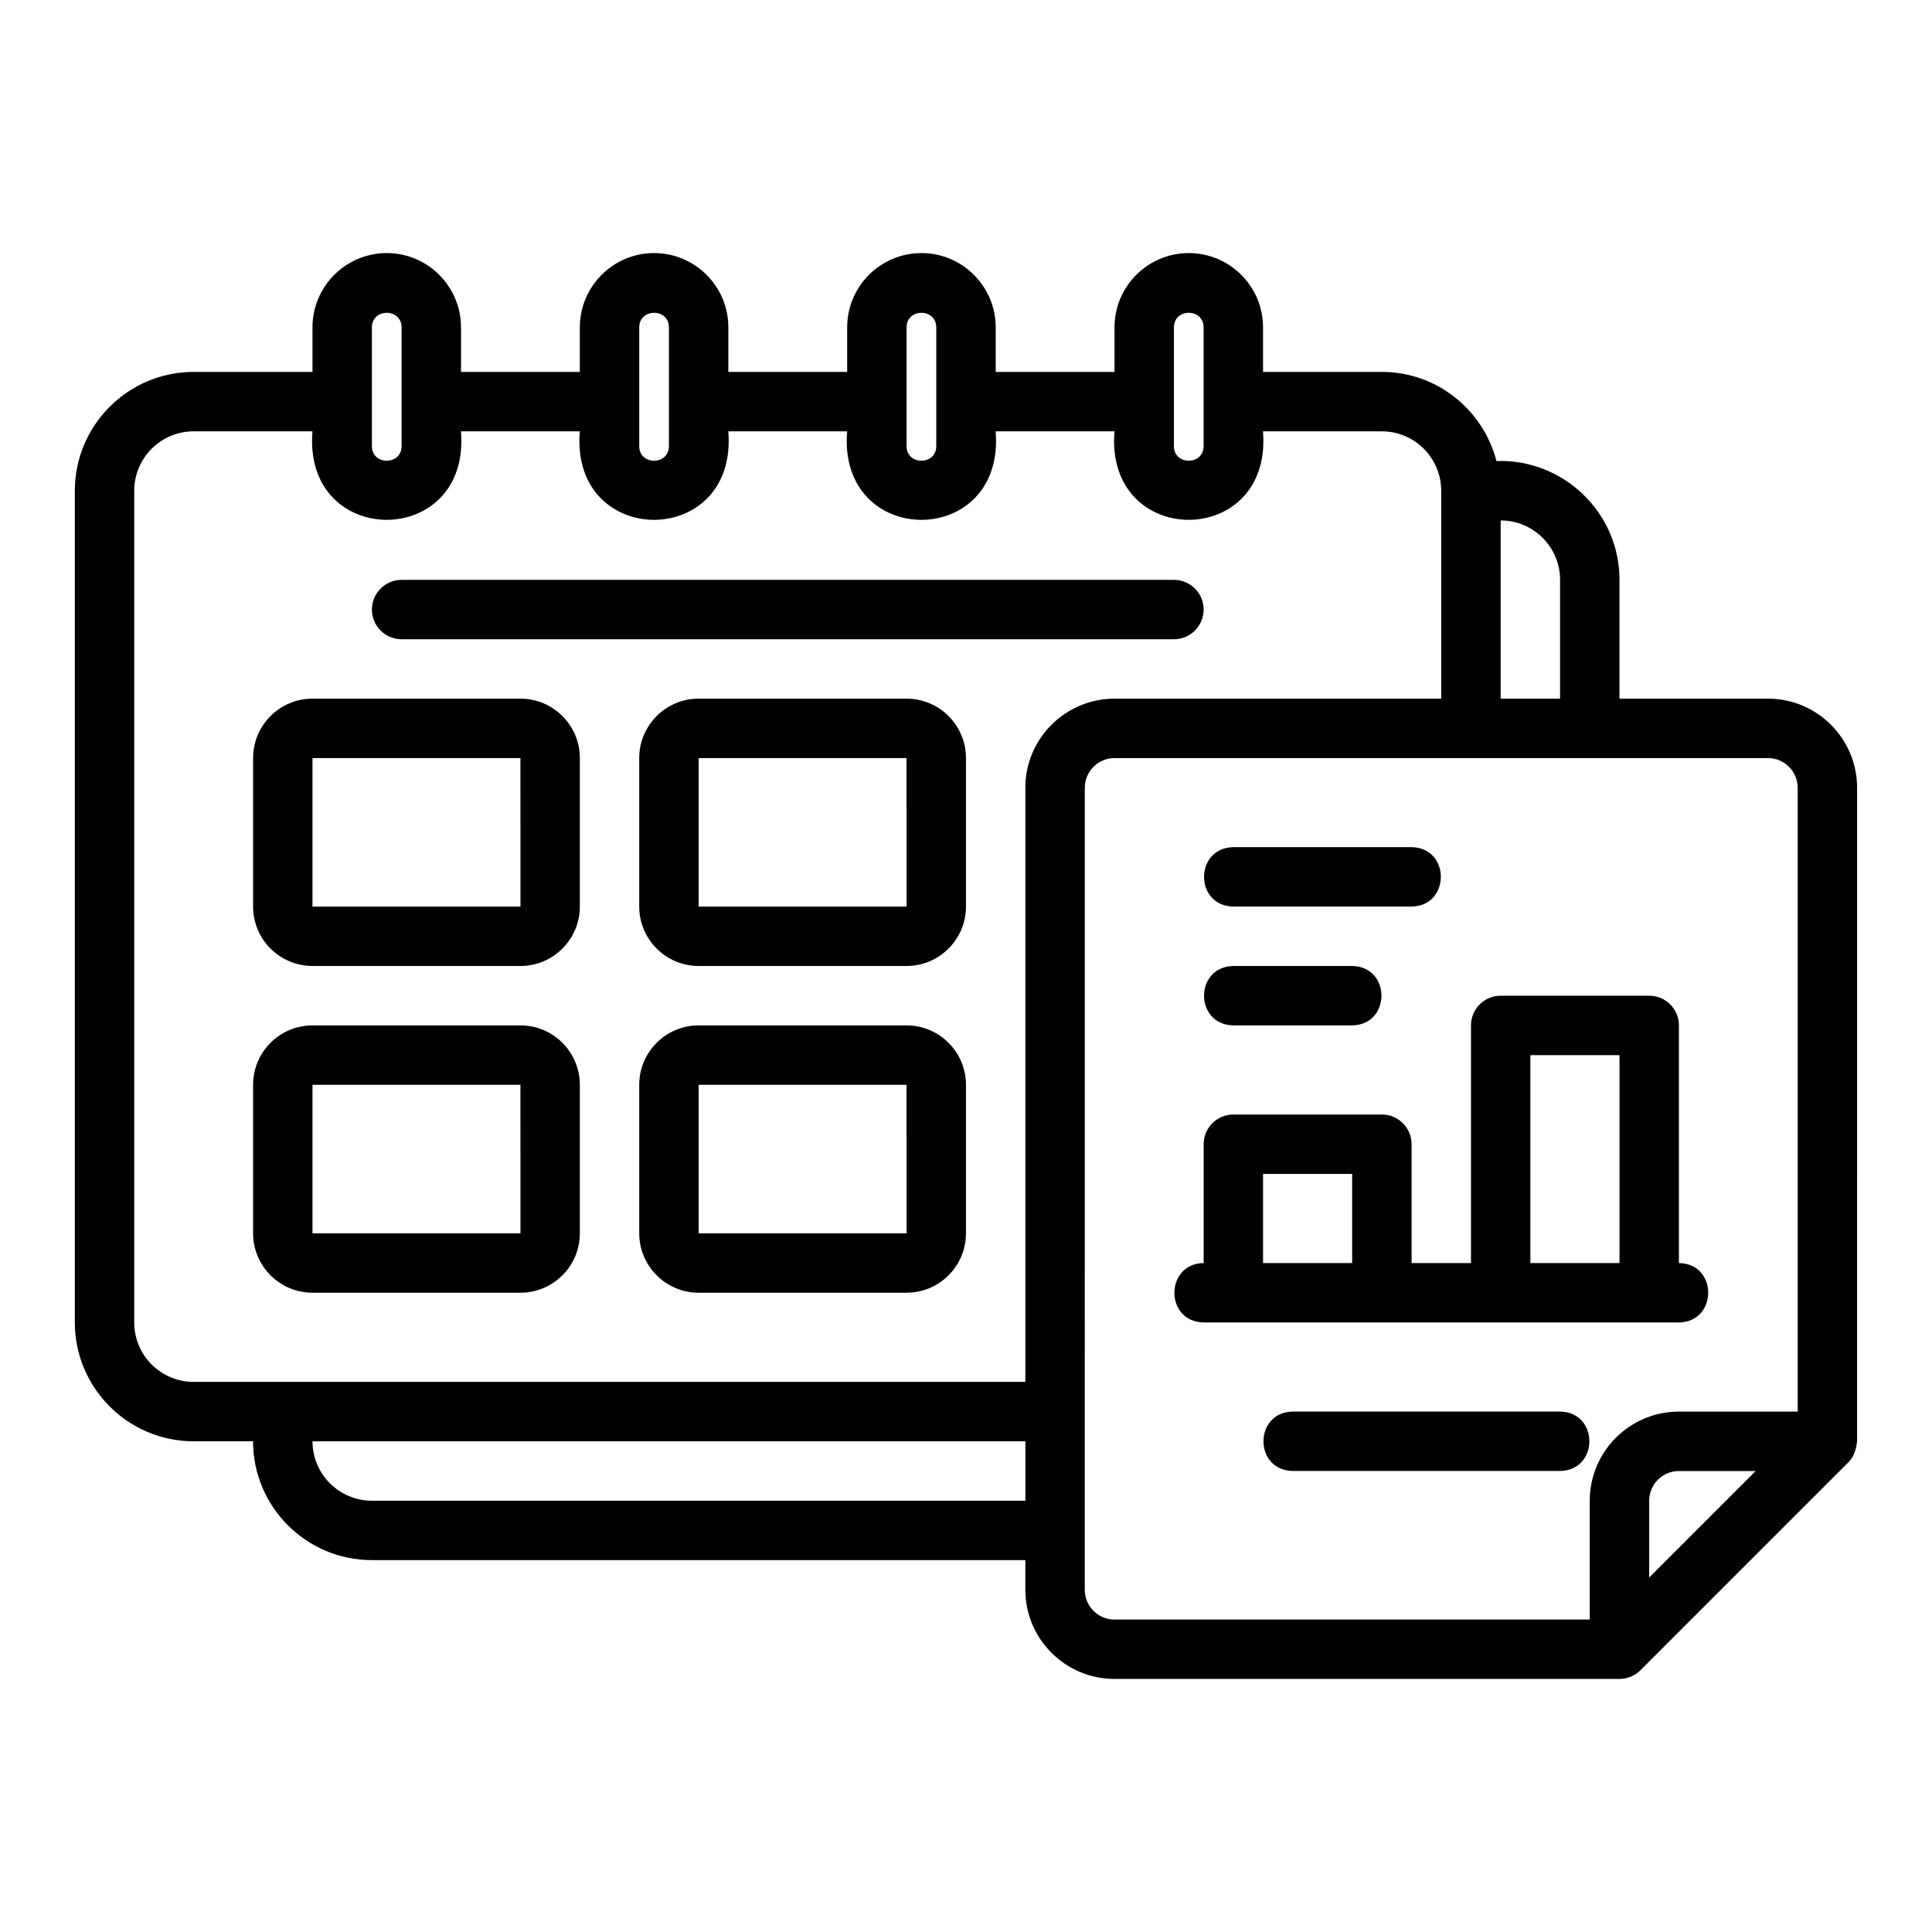
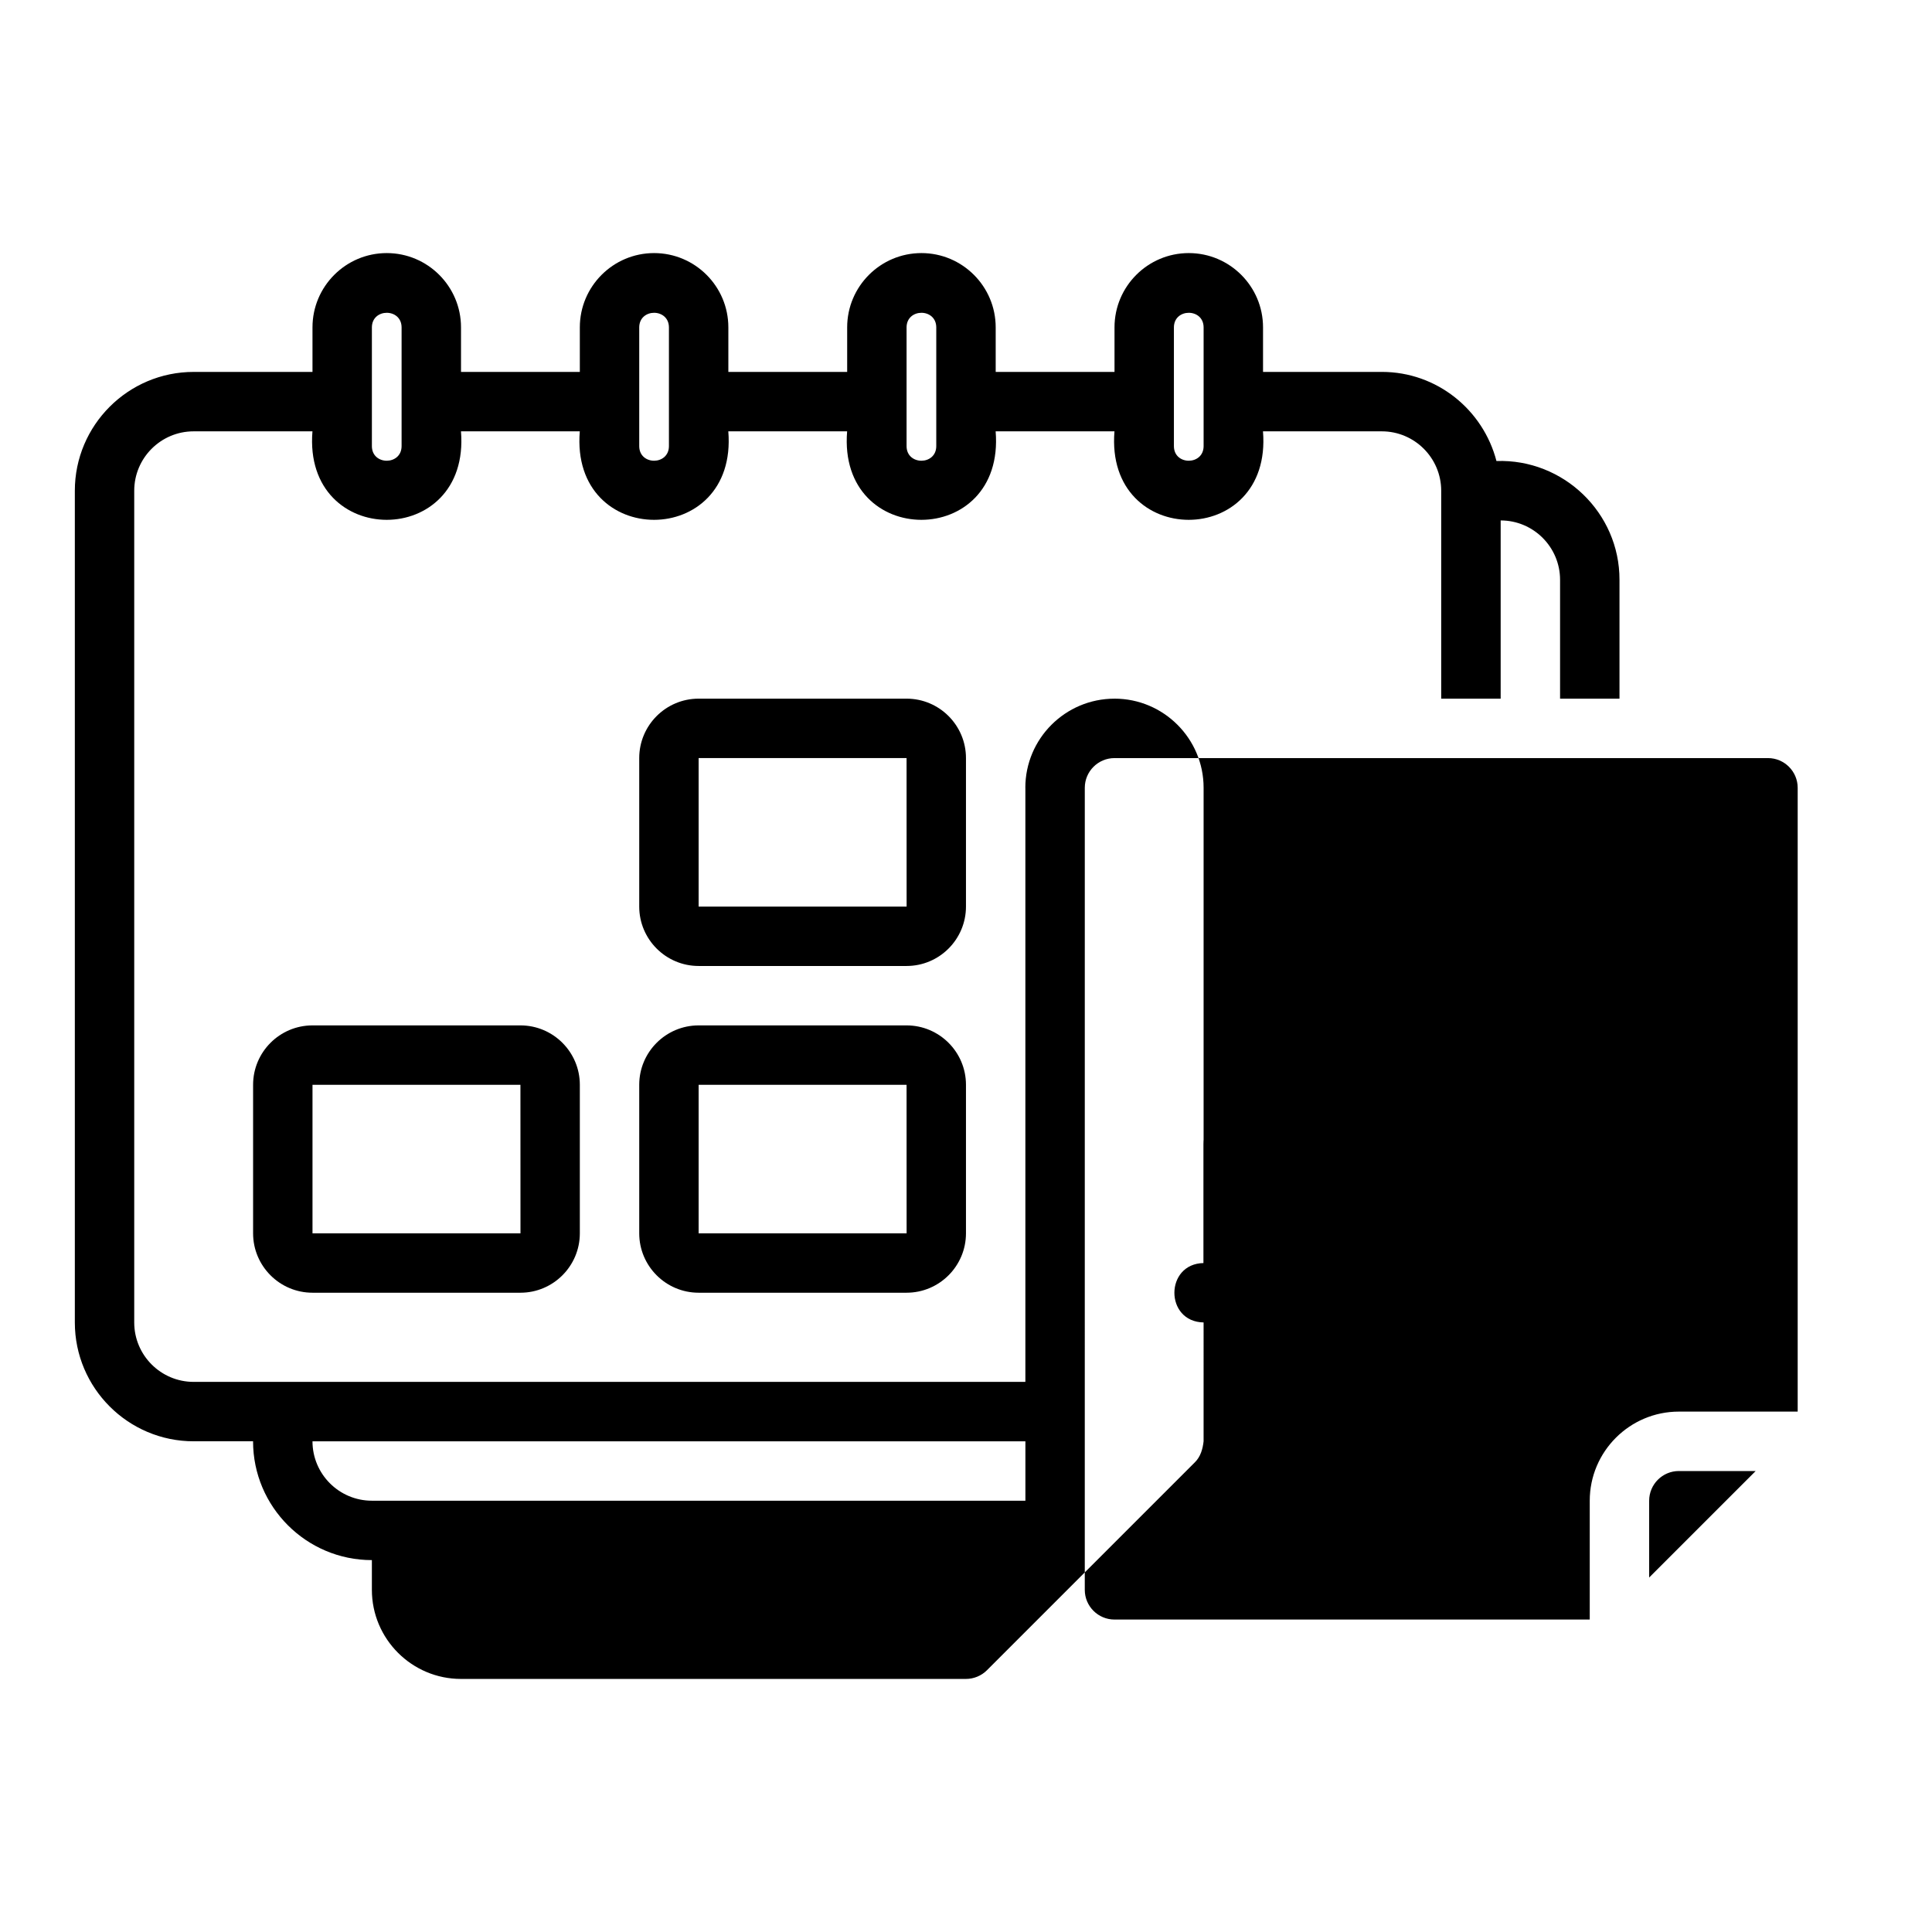
<svg xmlns="http://www.w3.org/2000/svg" fill="#000000" width="800px" height="800px" version="1.1" viewBox="144 144 512 512">
  <g>
-     <path d="m462.98 305.54c0-4.348-3.523-7.871-7.871-7.871h-204.68c-4.348 0-7.871 3.523-7.871 7.871s3.523 7.871 7.871 7.871h204.67c4.348 0 7.871-3.523 7.871-7.871z" />
-     <path d="m281.92 329.15h-55.105c-8.684 0-15.742 7.062-15.742 15.742v39.359c0 8.68 7.062 15.742 15.742 15.742h55.105c8.684 0 15.742-7.066 15.742-15.742v-39.359c0-8.684-7.062-15.742-15.742-15.742zm-55.105 55.105v-39.359h55.105l0.012 39.359z" />
    <path d="m281.92 415.74h-55.105c-8.684 0-15.742 7.066-15.742 15.742v39.359c0 8.68 7.062 15.742 15.742 15.742h55.105c8.684 0 15.742-7.066 15.742-15.742v-39.359c0-8.68-7.062-15.742-15.742-15.742zm-55.105 55.105v-39.359h55.105l0.012 39.359z" />
    <path d="m384.25 329.15h-55.105c-8.684 0-15.742 7.062-15.742 15.742v39.359c0 8.68 7.062 15.742 15.742 15.742h55.105c8.684 0 15.742-7.066 15.742-15.742v-39.359c0-8.684-7.062-15.742-15.742-15.742zm-55.105 55.105v-39.359h55.105l0.012 39.359z" />
    <path d="m384.25 415.74h-55.105c-8.684 0-15.742 7.066-15.742 15.742v39.359c0 8.68 7.062 15.742 15.742 15.742h55.105c8.684 0 15.742-7.066 15.742-15.742v-39.359c0-8.68-7.062-15.742-15.742-15.742zm-55.105 55.105v-39.359h55.105l0.012 39.359z" />
-     <path d="m612.54 329.15h-39.359v-31.488c0.035-17.777-14.863-32.09-32.605-31.488-3.519-13.543-15.742-23.617-30.371-23.617h-31.488v-11.809c0-10.852-8.828-19.68-19.68-19.68-10.852 0-19.68 8.828-19.68 19.68v11.809h-31.488v-11.809c0-10.852-8.828-19.68-19.68-19.68-10.852 0-19.68 8.828-19.68 19.68v11.809h-31.488v-11.809c0-10.852-8.828-19.68-19.68-19.68s-19.68 8.828-19.68 19.68v11.809h-31.488v-11.809c0-10.852-8.828-19.68-19.68-19.68-10.852 0-19.68 8.828-19.68 19.68v11.809l-31.492 0.004c-17.363 0-31.488 14.125-31.488 31.488v220.42c0 17.367 14.125 31.488 31.488 31.488h15.742c0 17.367 14.125 31.488 31.488 31.488h173.18v7.871c0 13.023 10.594 23.617 23.617 23.617h133.82c2.07 0 4.098-0.832 5.566-2.305l55.105-55.105c1.508-1.488 2.082-3.539 2.305-5.566l0.004-173.19c0-13.023-10.594-23.617-23.617-23.617zm-70.848-47.23c8.684 0 15.742 7.062 15.742 15.742v31.488h-15.742zm-86.594-51.168c0.023-5.137 7.848-5.152 7.871 0v31.488c-0.023 5.137-7.848 5.152-7.871 0zm-70.848 0c0.023-5.137 7.848-5.152 7.871 0v31.488c-0.023 5.137-7.848 5.152-7.871 0zm-70.848 0c0.023-5.137 7.848-5.152 7.871 0v31.488c-0.023 5.137-7.848 5.152-7.871 0zm-70.848 0c0.023-5.137 7.848-5.152 7.871 0v31.488c-0.023 5.137-7.848 5.152-7.871 0zm173.18 310.95h-173.18c-8.684 0-15.742-7.066-15.742-15.742h188.93v15.742zm0-188.93v157.44h-220.42c-8.684 0-15.742-7.066-15.742-15.742v-220.42c0-8.684 7.062-15.742 15.742-15.742h31.488c-2.562 31.281 41.93 31.262 39.359 0h31.488c-2.562 31.281 41.93 31.262 39.359 0h31.488c-2.562 31.281 41.93 31.262 39.359 0h31.488c-2.562 31.281 41.93 31.262 39.359 0h31.488c8.684 0 15.742 7.062 15.742 15.742v55.105h-86.594c-13.023 0-23.617 10.594-23.617 23.617zm165.31 209.29v-20.355c0-4.344 3.531-7.871 7.871-7.871h20.355l-28.23 28.23zm39.359-43.973h-31.488c-13.023 0-23.617 10.594-23.617 23.617v31.488h-125.95c-4.34 0-7.871-3.527-7.871-7.871l0.004-212.55c0-4.34 3.531-7.871 7.871-7.871h173.18c4.34 0 7.871 3.531 7.871 7.871z" />
+     <path d="m612.54 329.15h-39.359v-31.488c0.035-17.777-14.863-32.09-32.605-31.488-3.519-13.543-15.742-23.617-30.371-23.617h-31.488v-11.809c0-10.852-8.828-19.68-19.68-19.68-10.852 0-19.68 8.828-19.68 19.68v11.809h-31.488v-11.809c0-10.852-8.828-19.68-19.68-19.68-10.852 0-19.68 8.828-19.68 19.68v11.809h-31.488v-11.809c0-10.852-8.828-19.68-19.68-19.68s-19.68 8.828-19.68 19.68v11.809h-31.488v-11.809c0-10.852-8.828-19.68-19.68-19.68-10.852 0-19.68 8.828-19.68 19.68v11.809l-31.492 0.004c-17.363 0-31.488 14.125-31.488 31.488v220.42c0 17.367 14.125 31.488 31.488 31.488h15.742c0 17.367 14.125 31.488 31.488 31.488v7.871c0 13.023 10.594 23.617 23.617 23.617h133.82c2.07 0 4.098-0.832 5.566-2.305l55.105-55.105c1.508-1.488 2.082-3.539 2.305-5.566l0.004-173.19c0-13.023-10.594-23.617-23.617-23.617zm-70.848-47.23c8.684 0 15.742 7.062 15.742 15.742v31.488h-15.742zm-86.594-51.168c0.023-5.137 7.848-5.152 7.871 0v31.488c-0.023 5.137-7.848 5.152-7.871 0zm-70.848 0c0.023-5.137 7.848-5.152 7.871 0v31.488c-0.023 5.137-7.848 5.152-7.871 0zm-70.848 0c0.023-5.137 7.848-5.152 7.871 0v31.488c-0.023 5.137-7.848 5.152-7.871 0zm-70.848 0c0.023-5.137 7.848-5.152 7.871 0v31.488c-0.023 5.137-7.848 5.152-7.871 0zm173.18 310.95h-173.18c-8.684 0-15.742-7.066-15.742-15.742h188.93v15.742zm0-188.93v157.44h-220.42c-8.684 0-15.742-7.066-15.742-15.742v-220.42c0-8.684 7.062-15.742 15.742-15.742h31.488c-2.562 31.281 41.93 31.262 39.359 0h31.488c-2.562 31.281 41.93 31.262 39.359 0h31.488c-2.562 31.281 41.93 31.262 39.359 0h31.488c-2.562 31.281 41.93 31.262 39.359 0h31.488c8.684 0 15.742 7.062 15.742 15.742v55.105h-86.594c-13.023 0-23.617 10.594-23.617 23.617zm165.31 209.29v-20.355c0-4.344 3.531-7.871 7.871-7.871h20.355l-28.23 28.23zm39.359-43.973h-31.488c-13.023 0-23.617 10.594-23.617 23.617v31.488h-125.95c-4.34 0-7.871-3.527-7.871-7.871l0.004-212.55c0-4.34 3.531-7.871 7.871-7.871h173.18c4.34 0 7.871 3.531 7.871 7.871z" />
    <path d="m588.93 478.72v-62.977c0-4.352-3.523-7.871-7.871-7.871h-39.359c-4.348 0-7.871 3.519-7.871 7.871v62.977h-15.742v-31.488c0-4.352-3.523-7.871-7.871-7.871h-39.359c-4.348 0-7.871 3.519-7.871 7.871v31.488c-10.309 0.16-10.379 15.566 0 15.742h125.95c10.309-0.16 10.379-15.57 0-15.742zm-86.594 0h-23.617v-23.617h23.617zm70.848 0h-23.617v-55.105h23.617z" />
-     <path d="m470.85 384.25h47.23c10.332-0.168 10.359-15.57 0-15.742h-47.23c-10.332 0.168-10.359 15.57 0 15.742z" />
-     <path d="m470.85 415.74h31.488c10.34-0.172 10.355-15.57 0-15.742h-31.488c-10.34 0.172-10.355 15.57 0 15.742z" />
    <path d="m557.44 518.08h-70.848c-10.324 0.168-10.363 15.57 0 15.742h70.848c10.328-0.168 10.363-15.57 0-15.742z" />
  </g>
</svg>